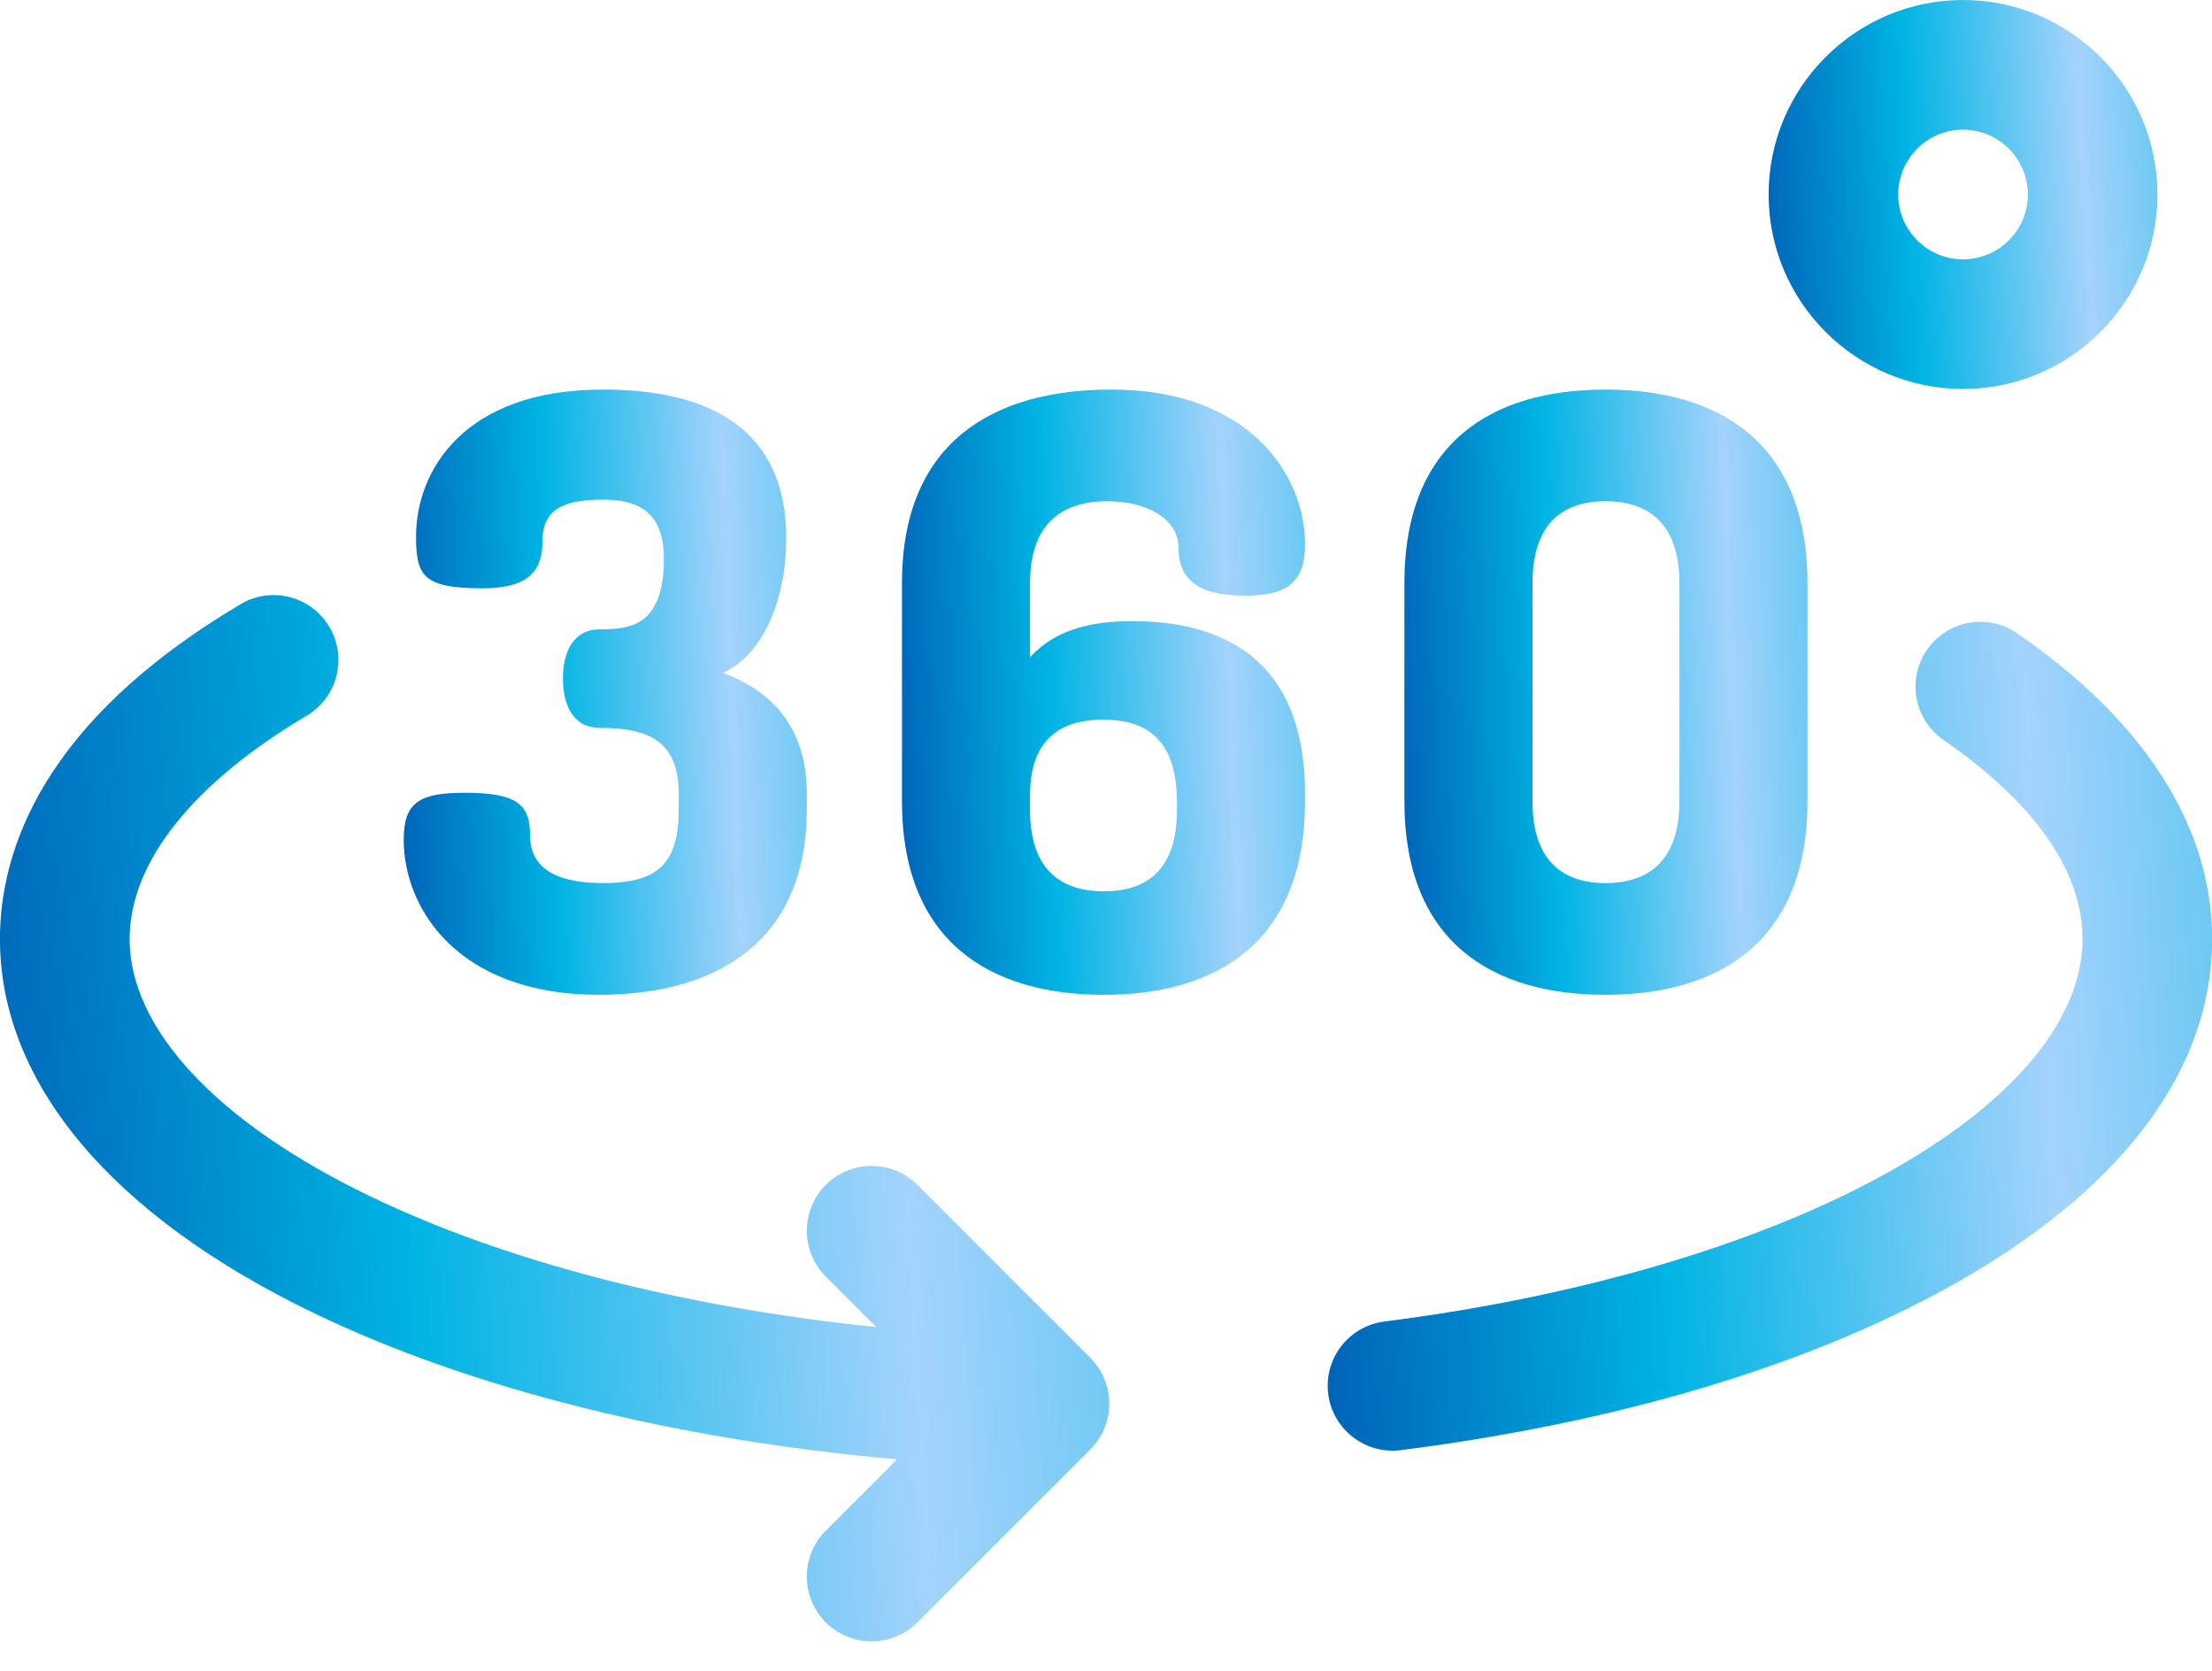
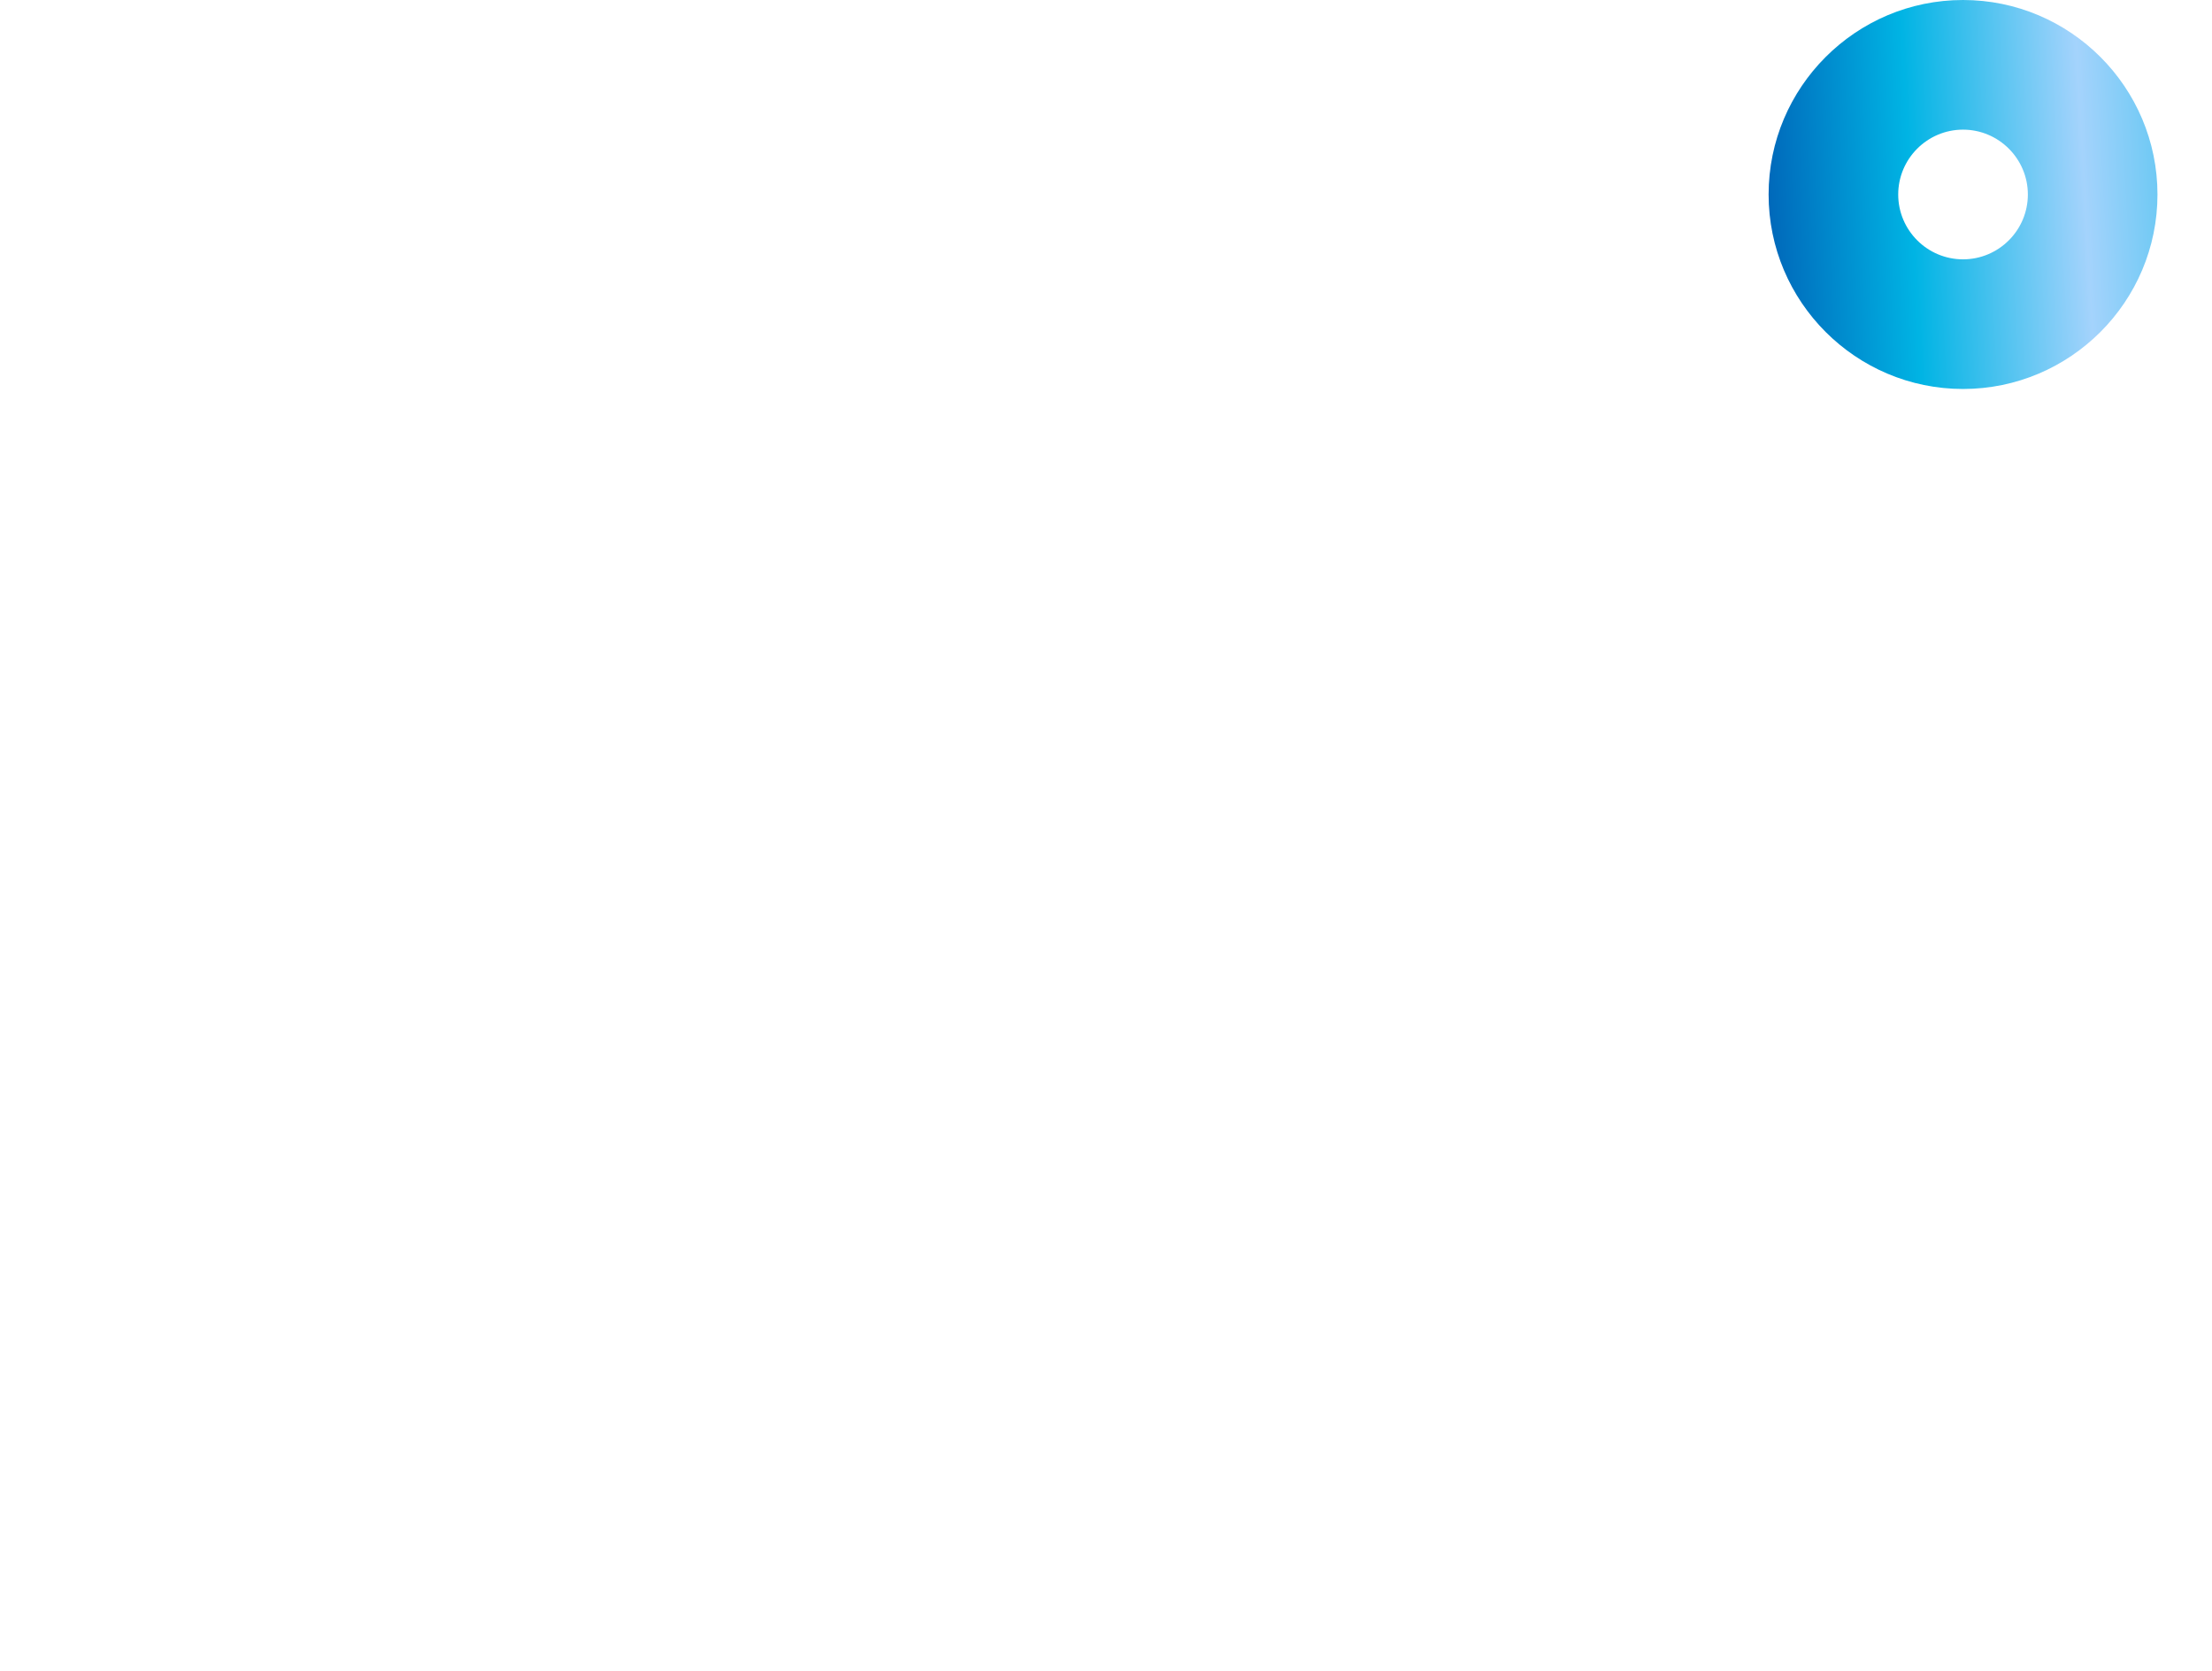
<svg xmlns="http://www.w3.org/2000/svg" width="49" height="37" viewBox="0 0 49 37" fill="none">
-   <path d="M30.845 32.125C30.133 32.125 29.515 31.596 29.422 30.871C29.323 30.084 29.879 29.366 30.665 29.266C35.202 28.688 39.264 27.458 42.104 25.803C44.702 24.291 46.132 22.512 46.132 20.795C46.132 18.902 44.458 17.354 43.054 16.388C42.401 15.939 42.236 15.045 42.685 14.392C43.134 13.739 44.028 13.573 44.681 14.023C47.509 15.968 49.003 18.309 49.003 20.795C49.003 23.616 47.118 26.206 43.55 28.285C40.339 30.155 36.009 31.48 31.028 32.114C30.967 32.122 30.905 32.125 30.845 32.125Z" fill="url(#paint0_linear_290_401)" />
-   <path d="M24.152 30.069L20.323 26.24C19.762 25.679 18.853 25.679 18.293 26.24C17.732 26.801 17.732 27.71 18.293 28.27L19.411 29.389C15.122 28.946 11.226 27.947 8.208 26.496C4.816 24.865 2.871 22.787 2.871 20.795C2.871 19.105 4.264 17.349 6.793 15.85C7.475 15.446 7.7 14.565 7.296 13.883C6.892 13.2 6.011 12.975 5.329 13.38C0.924 15.991 -0.001 18.853 -0.001 20.795C-0.001 23.98 2.473 26.924 6.964 29.084C10.45 30.76 14.96 31.883 19.872 32.318L18.293 33.897C17.732 34.458 17.732 35.367 18.293 35.928C18.573 36.208 18.941 36.348 19.308 36.348C19.675 36.348 20.043 36.208 20.323 35.928L24.152 32.099C24.712 31.538 24.712 30.629 24.152 30.069Z" fill="url(#paint1_linear_290_401)" />
-   <path d="M15.035 17.92V17.574C15.035 16.356 14.289 16.119 13.289 16.119C12.671 16.119 12.47 15.574 12.47 15.028C12.47 14.482 12.671 13.937 13.289 13.937C13.98 13.937 14.707 13.846 14.707 12.373C14.707 11.318 14.107 11.064 13.361 11.064C12.47 11.064 12.016 11.282 12.016 11.991C12.016 12.609 11.743 13.028 10.688 13.028C9.379 13.028 9.216 12.755 9.216 11.882C9.216 10.464 10.234 8.627 13.361 8.627C15.671 8.627 17.417 9.463 17.417 11.918C17.417 13.246 16.926 14.482 16.017 14.901C17.09 15.301 17.872 16.101 17.872 17.574V17.92C17.872 20.902 15.817 22.03 13.271 22.03C10.143 22.03 8.943 20.12 8.943 18.593C8.943 17.774 9.288 17.556 10.288 17.556C11.452 17.556 11.743 17.81 11.743 18.502C11.743 19.356 12.543 19.556 13.361 19.556C14.598 19.556 15.035 19.102 15.035 17.92Z" fill="url(#paint2_linear_290_401)" />
-   <path d="M28.909 17.574V17.738C28.909 20.866 26.963 22.03 24.454 22.03C21.944 22.03 19.98 20.866 19.98 17.738V12.919C19.98 9.791 21.998 8.627 24.618 8.627C27.691 8.627 28.909 10.536 28.909 12.046C28.909 12.919 28.491 13.191 27.582 13.191C26.8 13.191 26.109 12.991 26.109 12.155C26.109 11.464 25.381 11.1 24.527 11.1C23.454 11.1 22.817 11.664 22.817 12.919V14.555C23.399 13.919 24.218 13.755 25.09 13.755C27.163 13.755 28.909 14.664 28.909 17.574ZM22.817 17.938C22.817 19.193 23.435 19.738 24.454 19.738C25.472 19.738 26.072 19.193 26.072 17.938V17.774C26.072 16.447 25.472 15.937 24.436 15.937C23.454 15.937 22.817 16.41 22.817 17.61V17.938Z" fill="url(#paint3_linear_290_401)" />
-   <path d="M31.11 17.738V12.919C31.11 9.791 33.056 8.627 35.566 8.627C38.075 8.627 40.039 9.791 40.039 12.919V17.738C40.039 20.866 38.075 22.03 35.566 22.03C33.056 22.03 31.11 20.866 31.11 17.738ZM37.203 12.919C37.203 11.664 36.584 11.1 35.566 11.1C34.548 11.1 33.947 11.664 33.947 12.919V17.738C33.947 18.993 34.548 19.556 35.566 19.556C36.584 19.556 37.203 18.993 37.203 17.738V12.919Z" fill="url(#paint4_linear_290_401)" />
  <path d="M43.485 8.614C41.11 8.614 39.178 6.682 39.178 4.307C39.178 1.932 41.11 0 43.485 0C45.86 0 47.792 1.932 47.792 4.307C47.792 6.682 45.86 8.614 43.485 8.614ZM43.485 2.871C42.693 2.871 42.049 3.516 42.049 4.307C42.049 5.099 42.693 5.743 43.485 5.743C44.276 5.743 44.921 5.099 44.921 4.307C44.921 3.516 44.276 2.871 43.485 2.871Z" fill="url(#paint5_linear_290_401)" />
  <defs>
    <linearGradient id="paint0_linear_290_401" x1="28.562" y1="34.191" x2="63.209" y2="32.108" gradientUnits="userSpaceOnUse">
      <stop offset="0.017" stop-color="#005FB5" />
      <stop offset="0.25" stop-color="#00B4E4" />
      <stop offset="0.502" stop-color="#A4D3FC" />
      <stop offset="0.729" stop-color="#33BEEB" />
      <stop offset="0.926" stop-color="#0083C9" />
    </linearGradient>
    <linearGradient id="paint1_linear_290_401" x1="-1.066" y1="38.955" x2="42.391" y2="36.358" gradientUnits="userSpaceOnUse">
      <stop offset="0.017" stop-color="#005FB5" />
      <stop offset="0.25" stop-color="#00B4E4" />
      <stop offset="0.502" stop-color="#A4D3FC" />
      <stop offset="0.729" stop-color="#33BEEB" />
      <stop offset="0.926" stop-color="#0083C9" />
    </linearGradient>
    <linearGradient id="paint2_linear_290_401" x1="8.556" y1="23.537" x2="24.38" y2="22.944" gradientUnits="userSpaceOnUse">
      <stop offset="0.017" stop-color="#005FB5" />
      <stop offset="0.25" stop-color="#00B4E4" />
      <stop offset="0.502" stop-color="#A4D3FC" />
      <stop offset="0.729" stop-color="#33BEEB" />
      <stop offset="0.926" stop-color="#0083C9" />
    </linearGradient>
    <linearGradient id="paint3_linear_290_401" x1="19.593" y1="23.537" x2="35.418" y2="22.944" gradientUnits="userSpaceOnUse">
      <stop offset="0.017" stop-color="#005FB5" />
      <stop offset="0.25" stop-color="#00B4E4" />
      <stop offset="0.502" stop-color="#A4D3FC" />
      <stop offset="0.729" stop-color="#33BEEB" />
      <stop offset="0.926" stop-color="#0083C9" />
    </linearGradient>
    <linearGradient id="paint4_linear_290_401" x1="30.724" y1="23.537" x2="46.548" y2="22.944" gradientUnits="userSpaceOnUse">
      <stop offset="0.017" stop-color="#005FB5" />
      <stop offset="0.25" stop-color="#00B4E4" />
      <stop offset="0.502" stop-color="#A4D3FC" />
      <stop offset="0.729" stop-color="#33BEEB" />
      <stop offset="0.926" stop-color="#0083C9" />
    </linearGradient>
    <linearGradient id="paint5_linear_290_401" x1="38.805" y1="9.583" x2="54.044" y2="8.725" gradientUnits="userSpaceOnUse">
      <stop offset="0.017" stop-color="#005FB5" />
      <stop offset="0.25" stop-color="#00B4E4" />
      <stop offset="0.502" stop-color="#A4D3FC" />
      <stop offset="0.729" stop-color="#33BEEB" />
      <stop offset="0.926" stop-color="#0083C9" />
    </linearGradient>
  </defs>
</svg>